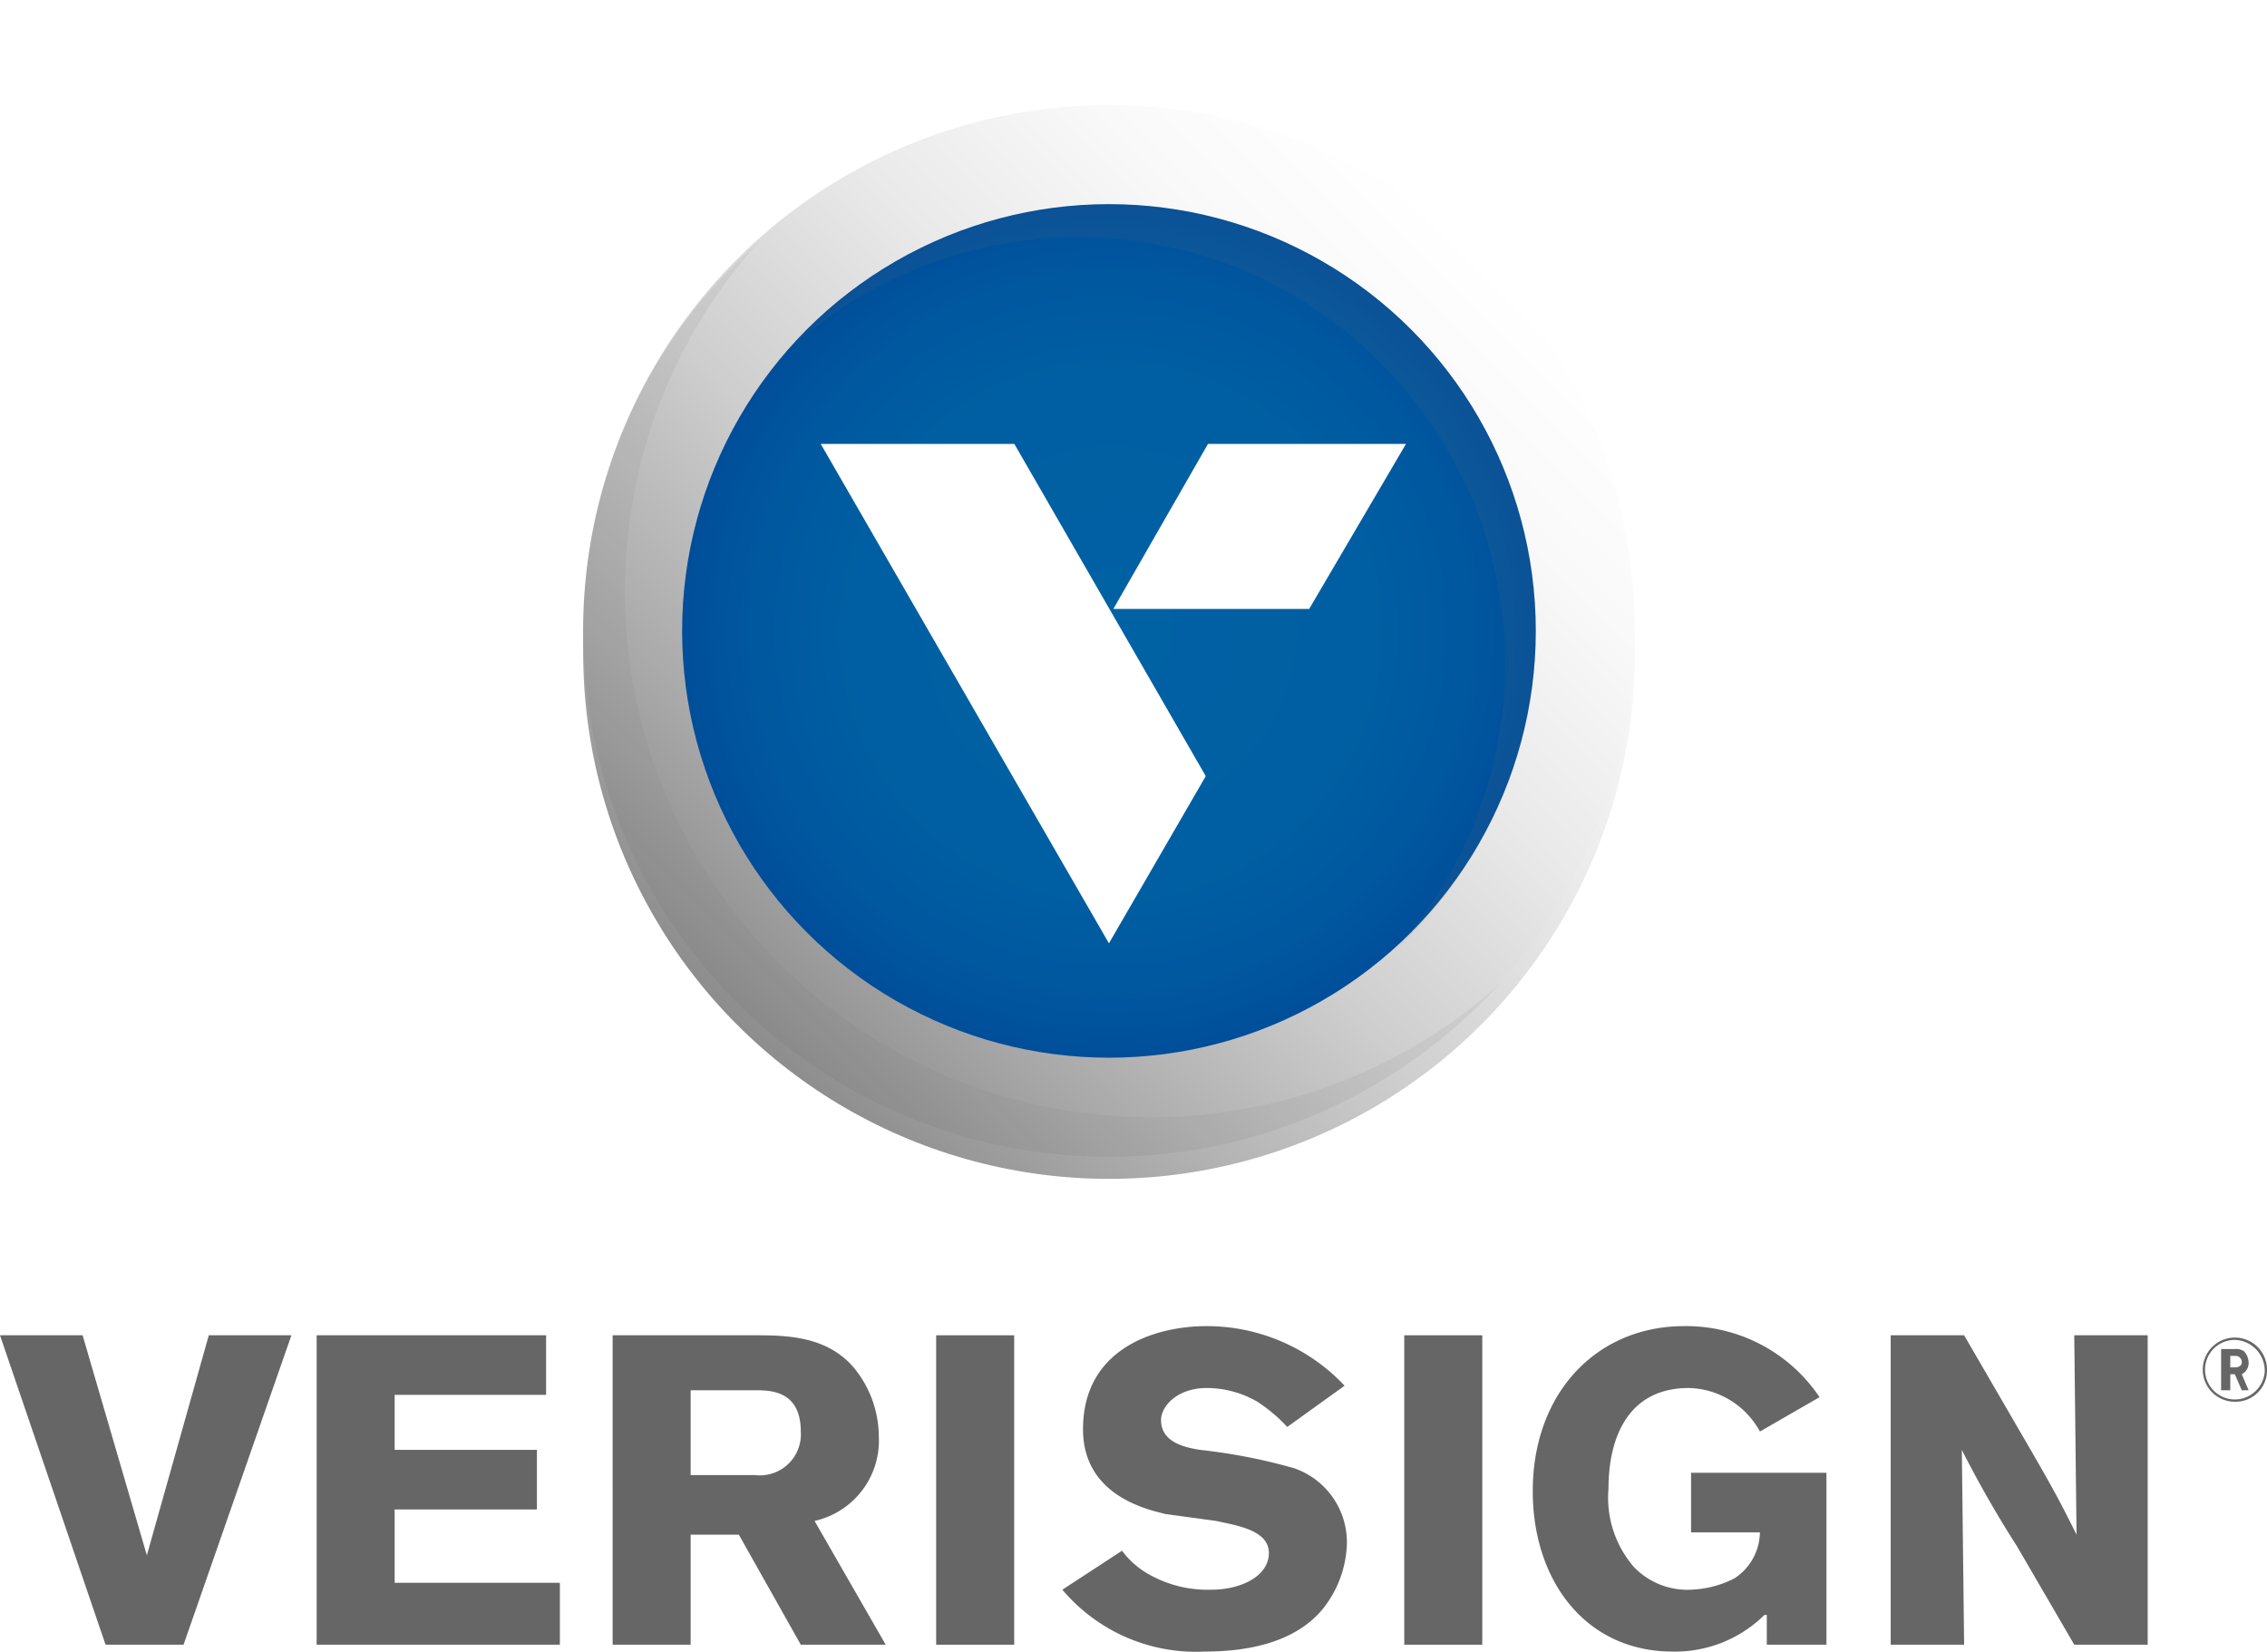
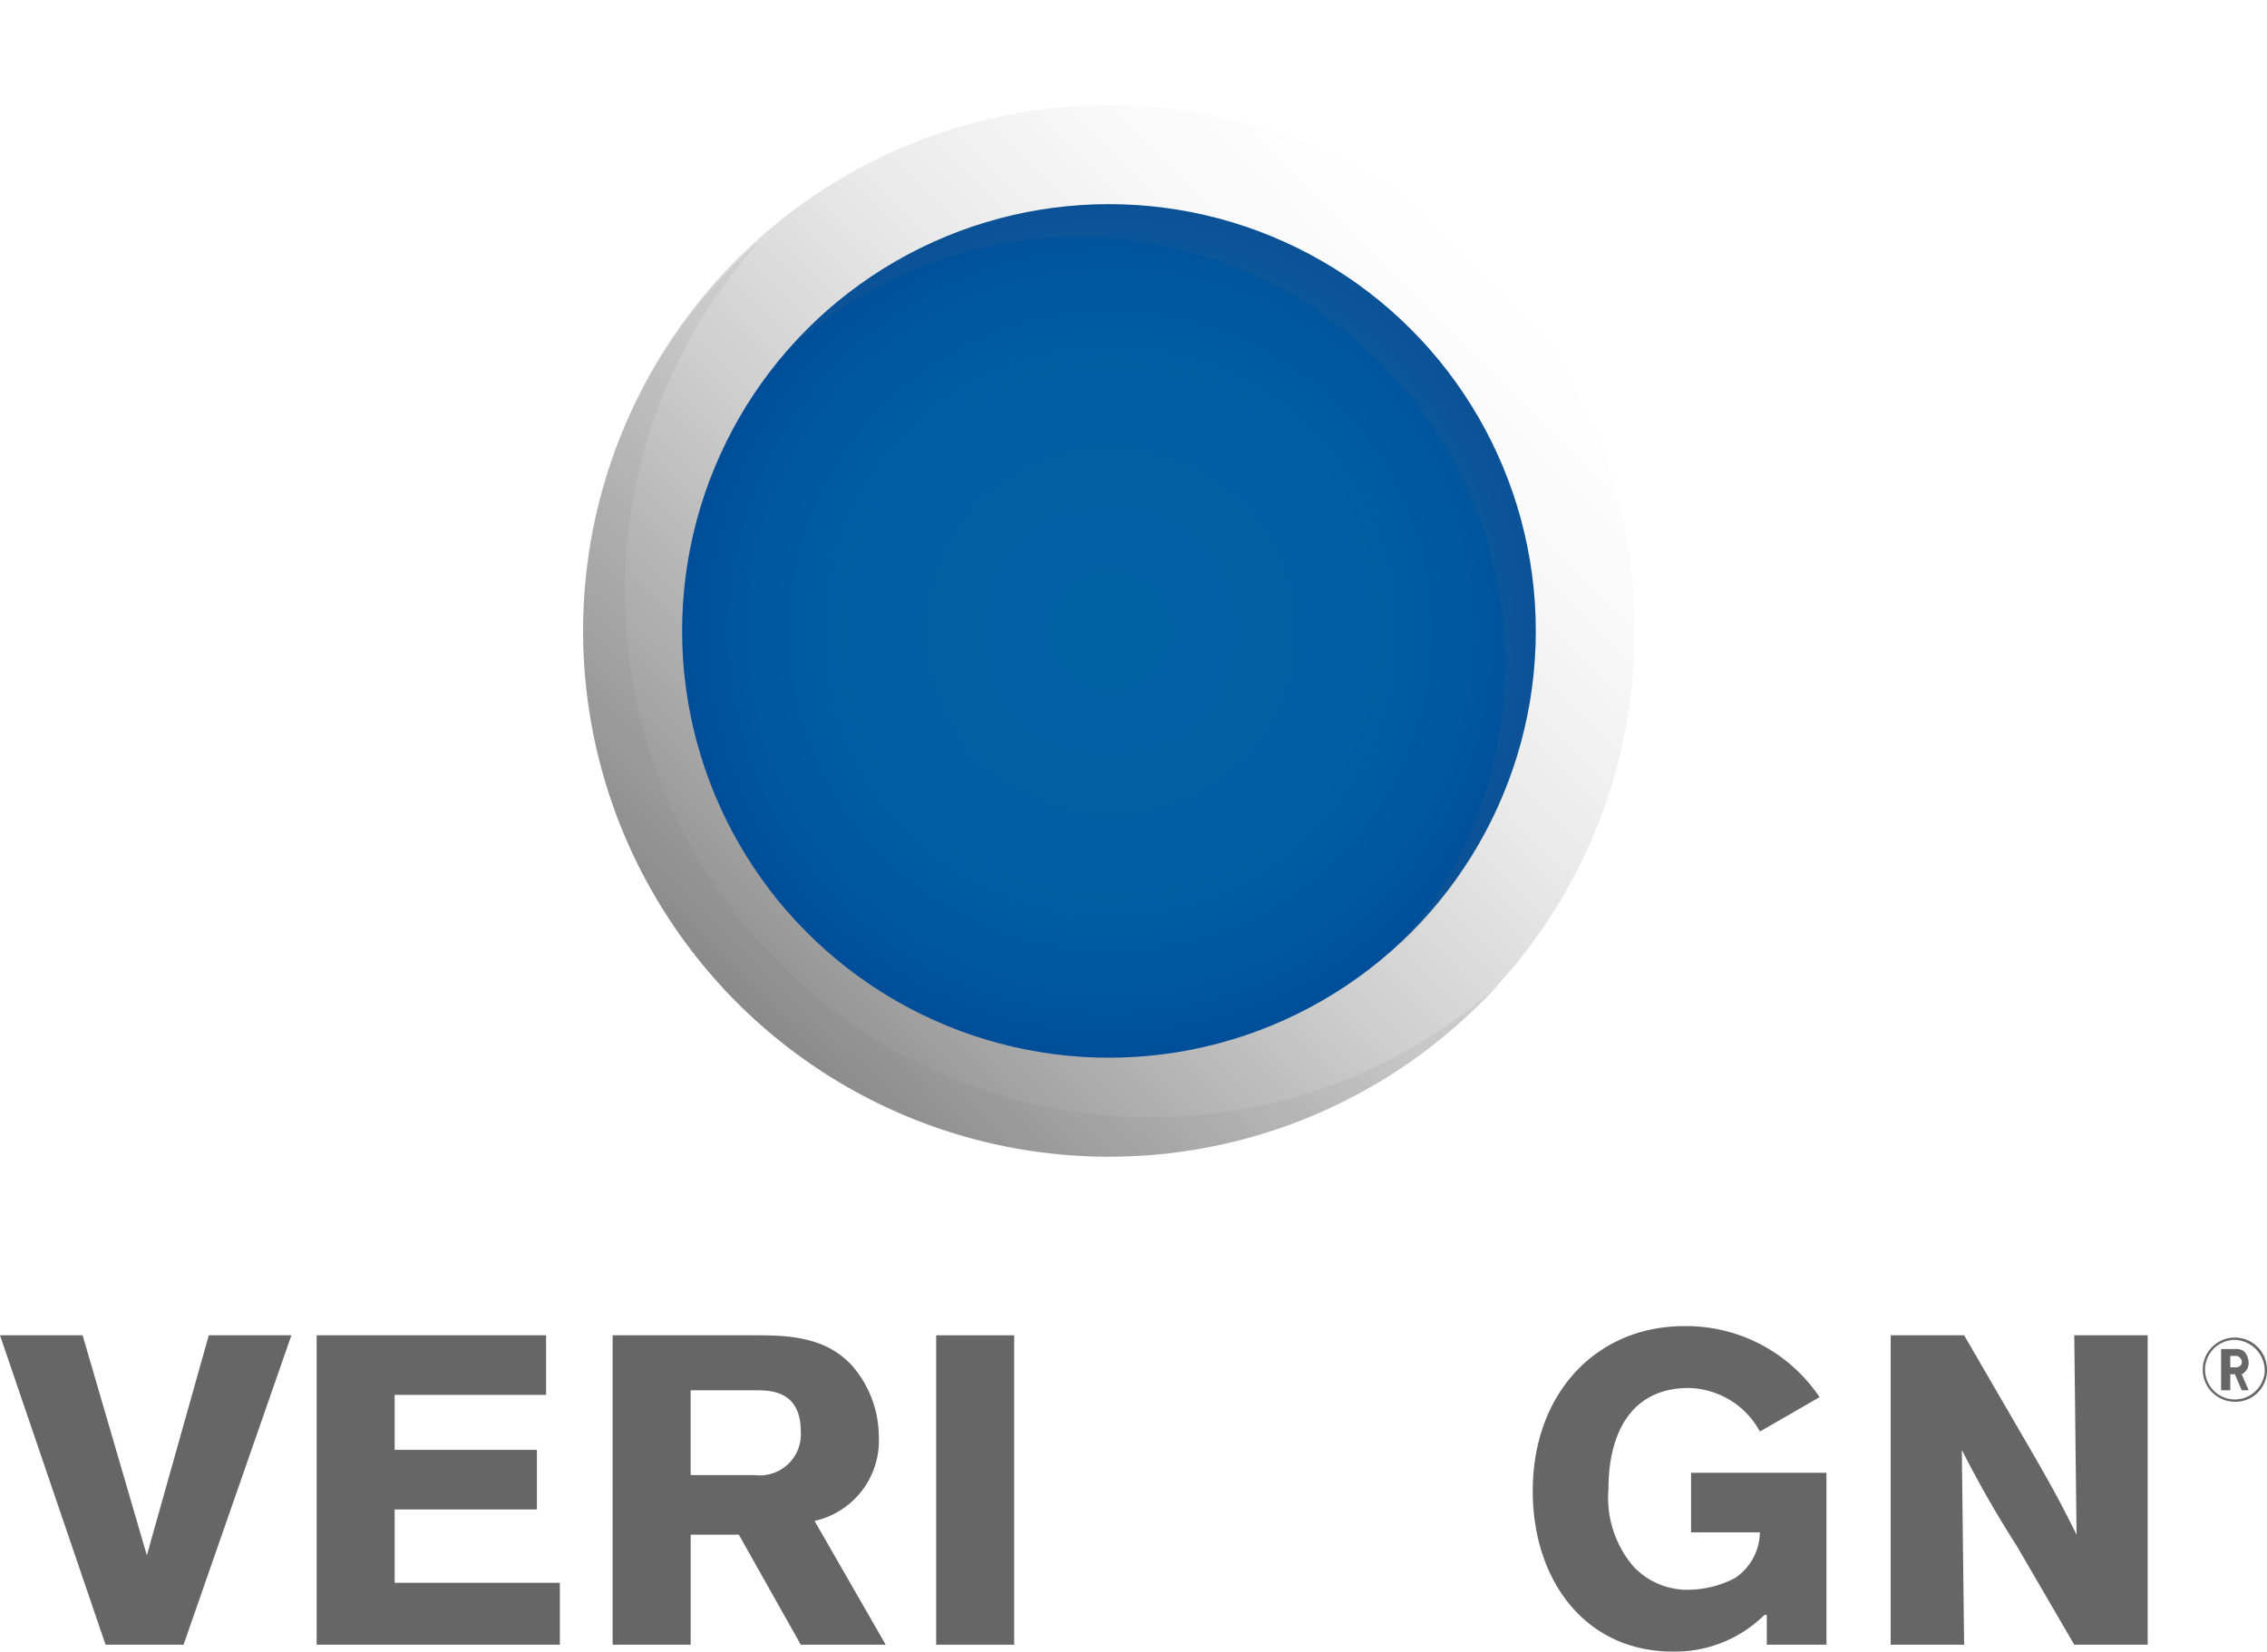
<svg xmlns="http://www.w3.org/2000/svg" xmlns:xlink="http://www.w3.org/1999/xlink" version="1.1" viewBox="0 0 98.8 72" height="72" width="98.8">
  <defs id="defs917">
    <radialGradient id="rg-1" cx="27.5" cy="27.5" r="19.4" gradientUnits="userSpaceOnUse" gradientTransform="matrix(0.962,0,0,0.959,21.949,1.131)">
      <stop offset="0" stop-color="#0061a3" />
      <stop offset=".579" stop-color="#005fa2" />
      <stop offset=".841" stop-color="#00589f" />
      <stop offset="1" stop-color="#004e9a" />
    </radialGradient>
    <linearGradient id="lg-1" gradientUnits="userSpaceOnUse" x1="44.4" y1="45.4" x2="10.6" y2="11.6" gradientTransform="matrix(1,0,0,-1,0,56)">
      <stop offset="0" stop-color="#fff" />
      <stop offset=".156" stop-color="#f9f9f9" />
      <stop offset=".361" stop-color="#e9e9e9" />
      <stop offset=".592" stop-color="#cecece" />
      <stop offset=".842" stop-color="#a8a8a8" />
      <stop offset="1" stop-color="#8d8d8d" />
    </linearGradient>
    <filter id="dropshadow">
      <feGaussianBlur in="SourceAlpha" stdDeviation="1" />
      <feOffset dy="1" result="offsetblur" />
      <feComponentTransfer>
        <feFuncA type="linear" slope=".5" />
      </feComponentTransfer>
      <feMerge>
        <feMergeNode />
        <feMergeNode in="SourceGraphic" />
      </feMerge>
    </filter>
    <style type="text/css">
			.seal0{
				fill:url(#lg-1);
			}
			.seal2{
				opacity:.1;
			}
			.seal3{
				fill:#707070;
			}
			.seal4{
				fill:#fff;
			}
		</style>
    <linearGradient xlink:href="#lg-1" id="lg-2" gradientUnits="userSpaceOnUse" gradientTransform="matrix(1.004,0,0,-1,21.987,57.18)" x1="44.4" y1="45.4" x2="10.6" y2="11.6" />
    <linearGradient xlink:href="#lg-1" id="lg-3" gradientUnits="userSpaceOnUse" gradientTransform="matrix(0.962,0,0,-0.959,21.949,54.827)" x1="44.4" y1="45.4" x2="10.6" y2="11.6" />
  </defs>
-   <circle class="seal0" cx="49.5" cy="28.68" r="23.9" style="fill:url(#lg-2);filter:url(#dropshadow)" transform="matrix(0.959,0,0,0.959,0.866,-9.9999994e-8)" />
  <ellipse class="seal0" cx="48.33" cy="27.5" style="fill:url(#lg-3)" rx="22.917" ry="22.917" />
  <ellipse cx="48.33" cy="27.5" style="fill:url(#rg-1)" rx="18.602" ry="18.602" />
  <g class="seal2" style="opacity:0.1" transform="matrix(0.959,0,0,0.959,21.961,1.131)">
    <path class="seal3" d="m 3.6,27.5 c 0,13.2 10.7,23.9 23.9,23.9 7.1,0 13.4,-3.1 17.8,-7.9 -4.2,3.8 -9.8,6.1 -15.9,6.1 C 16.2,49.6 5.5,38.9 5.5,25.7 5.5,19.6 7.8,14 11.6,9.8 c -4.9,4.3 -8,10.6 -8,17.7 z" fill="#707070" />
  </g>
  <g class="seal2" style="opacity:0.1" transform="matrix(0.959,0,0,0.959,21.961,1.131)">
    <path class="seal3" d="M 46.9,27.5 C 46.9,16.8 38.2,8.1 27.5,8.1 c -5.7,0 -10.9,2.5 -14.4,6.5 3.4,-3.1 8,-5 13,-5 10.7,0 19.4,8.7 19.4,19.4 0,5 -1.9,9.5 -5,13 3.9,-3.6 6.4,-8.8 6.4,-14.5 z" fill="#707070" />
  </g>
-   <path class="seal4" d="M 57.056,26.541 H 48.522 L 52.645,19.35 H 61.275 Z M 44.207,19.35 H 35.769 l 12.561,21.766 4.219,-7.287 z" fill="#fff" />
  <g transform="matrix(1,0,0,0.999,0,57.801)">
    <path d="m 9.1,0.4 h 3.6 L 8,13.9 H 4.6 L 0,0.4 H 3.6 L 6.4,10 Z" fill="#666" />
    <path d="m 13.8,0.4 h 10 V 3 h -6.6 v 2.4 h 6.2 V 8 h -6.2 v 3.2 h 7.2 v 2.7 H 13.8 Z" fill="#666" />
    <path d="m 26.7,0.4 h 6.1 c 1.4,0 3.2,0 4.4,1.4 a 4.75,4.75 0 0 1 1.1,3 3.59,3.59 0 0 1 -2.8,3.7 l 3.1,5.4 H 34.9 L 32.2,9.1 h -2.1 v 4.8 h -3.4 z m 3.4,2.5 v 3.6 h 2.8 a 1.79,1.79 0 0 0 2,-1.9 C 34.9,2.9 33.7,2.8 33,2.8 h -2.9 z" fill="#666" />
    <path d="M 44.2,0.4 V 13.9 H 40.8 V 0.4 Z" fill="#666" />
-     <path d="m 48.9,9.8 a 3.72,3.72 0 0 0 1.3,1.1 5.18,5.18 0 0 0 2.6,0.6 c 1.3,0 2.5,-0.6 2.5,-1.6 0,-1 -1.4,-1.2 -2.3,-1.4 L 50.8,8.2 C 50,8 47.2,7.4 47.2,4.5 47.2,1 50.3,0 52.6,0 a 8.24,8.24 0 0 1 6,2.6 L 56.1,4.4 A 6.89,6.89 0 0 0 54.8,3.3 4.42,4.42 0 0 0 52.6,2.7 c -1.3,0 -2,0.8 -2,1.4 0,1 1.1,1.2 1.7,1.3 a 24.73,24.73 0 0 1 4.1,0.8 3.42,3.42 0 0 1 2.3,3.3 4.77,4.77 0 0 1 -1.1,2.9 c -1.2,1.4 -3.2,1.8 -5.1,1.8 a 7.61,7.61 0 0 1 -6.2,-2.7 z" fill="#666" />
-     <path d="M 64.6,0.4 V 13.9 H 61.2 V 0.4 Z" fill="#666" />
    <path d="m 76.9,12.6 a 5.54,5.54 0 0 1 -4,1.6 c -3.8,0 -6.1,-3.1 -6.1,-7 0,-4.3 2.8,-7.2 6.6,-7.2 a 7,7 0 0 1 5.9,3.1 L 76.7,4.6 A 3.62,3.62 0 0 0 73.6,2.7 c -2.6,0 -3.5,2.1 -3.5,4.4 a 4.62,4.62 0 0 0 1.1,3.4 3.22,3.22 0 0 0 2.5,1 4.49,4.49 0 0 0 1.9,-0.5 2.44,2.44 0 0 0 1.1,-2 h -3 V 6.4 h 5.9 v 7.5 H 77 v -1.3 z" fill="#666" />
    <path d="m 82.3,0.4 h 3.3 l 2.9,5 c 1.1,1.9 1.4,2.5 2,3.7 L 90.4,0.4 h 3.2 V 13.9 H 90.4 L 87.9,9.6 A 48.28,48.28 0 0 1 85.5,5.4 l 0.1,8.5 H 82.4 V 0.4 Z" fill="#666" />
    <path d="m 97.4,3.3 a 1.4,1.4 0 1 1 1.4,-1.4 1.37,1.37 0 0 1 -1.4,1.4 z m 0,-2.7 a 1.3,1.3 0 1 0 0,2.6 A 1.31,1.31 0 0 0 98.7,2 1.35,1.35 0 0 0 97.4,0.6 Z M 97.7,2.8 97.4,2.1 H 97.2 V 2.8 H 96.8 V 1 h 0.6 A 0.6,0.6 0 0 1 97.8,1.1 0.76,0.76 0 0 1 98,1.6 0.55,0.55 0 0 1 97.7,2.1 L 98,2.8 Z M 97.4,1.3 h -0.2 v 0.5 h 0.2 c 0.2,0 0.3,-0.1 0.3,-0.2 A 0.27,0.27 0 0 0 97.4,1.3 Z" fill="#666" />
  </g>
</svg>